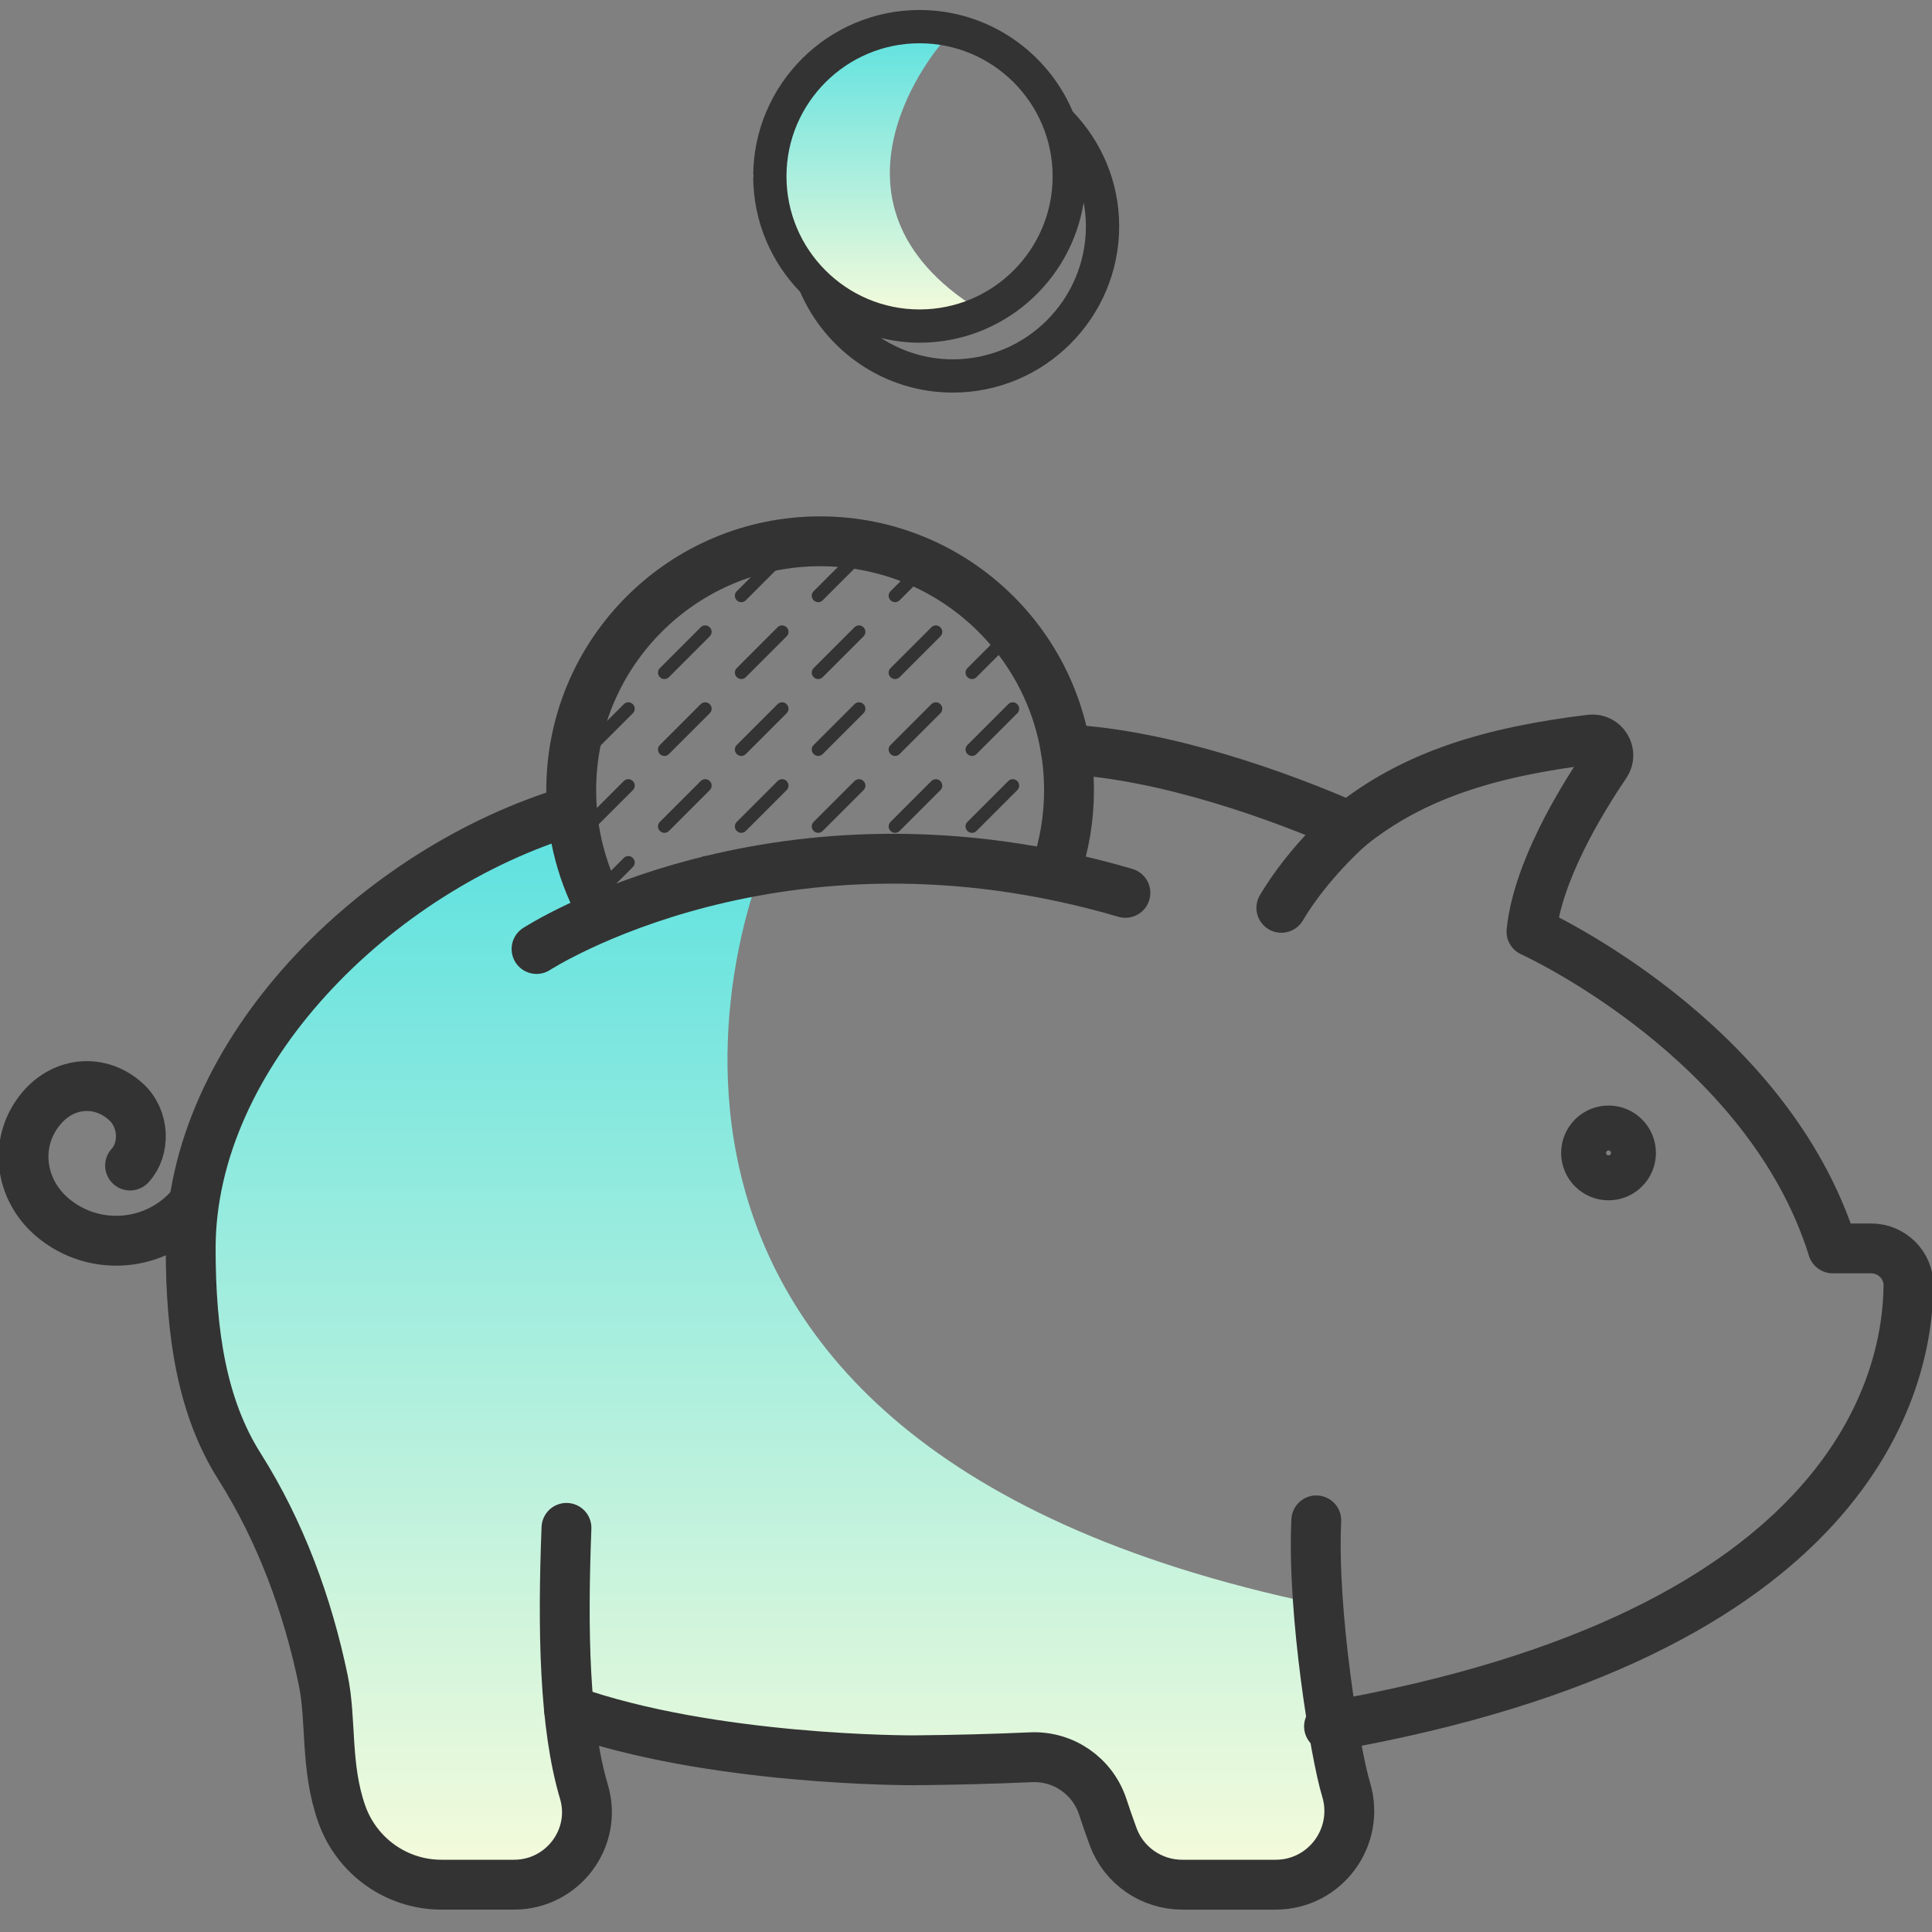
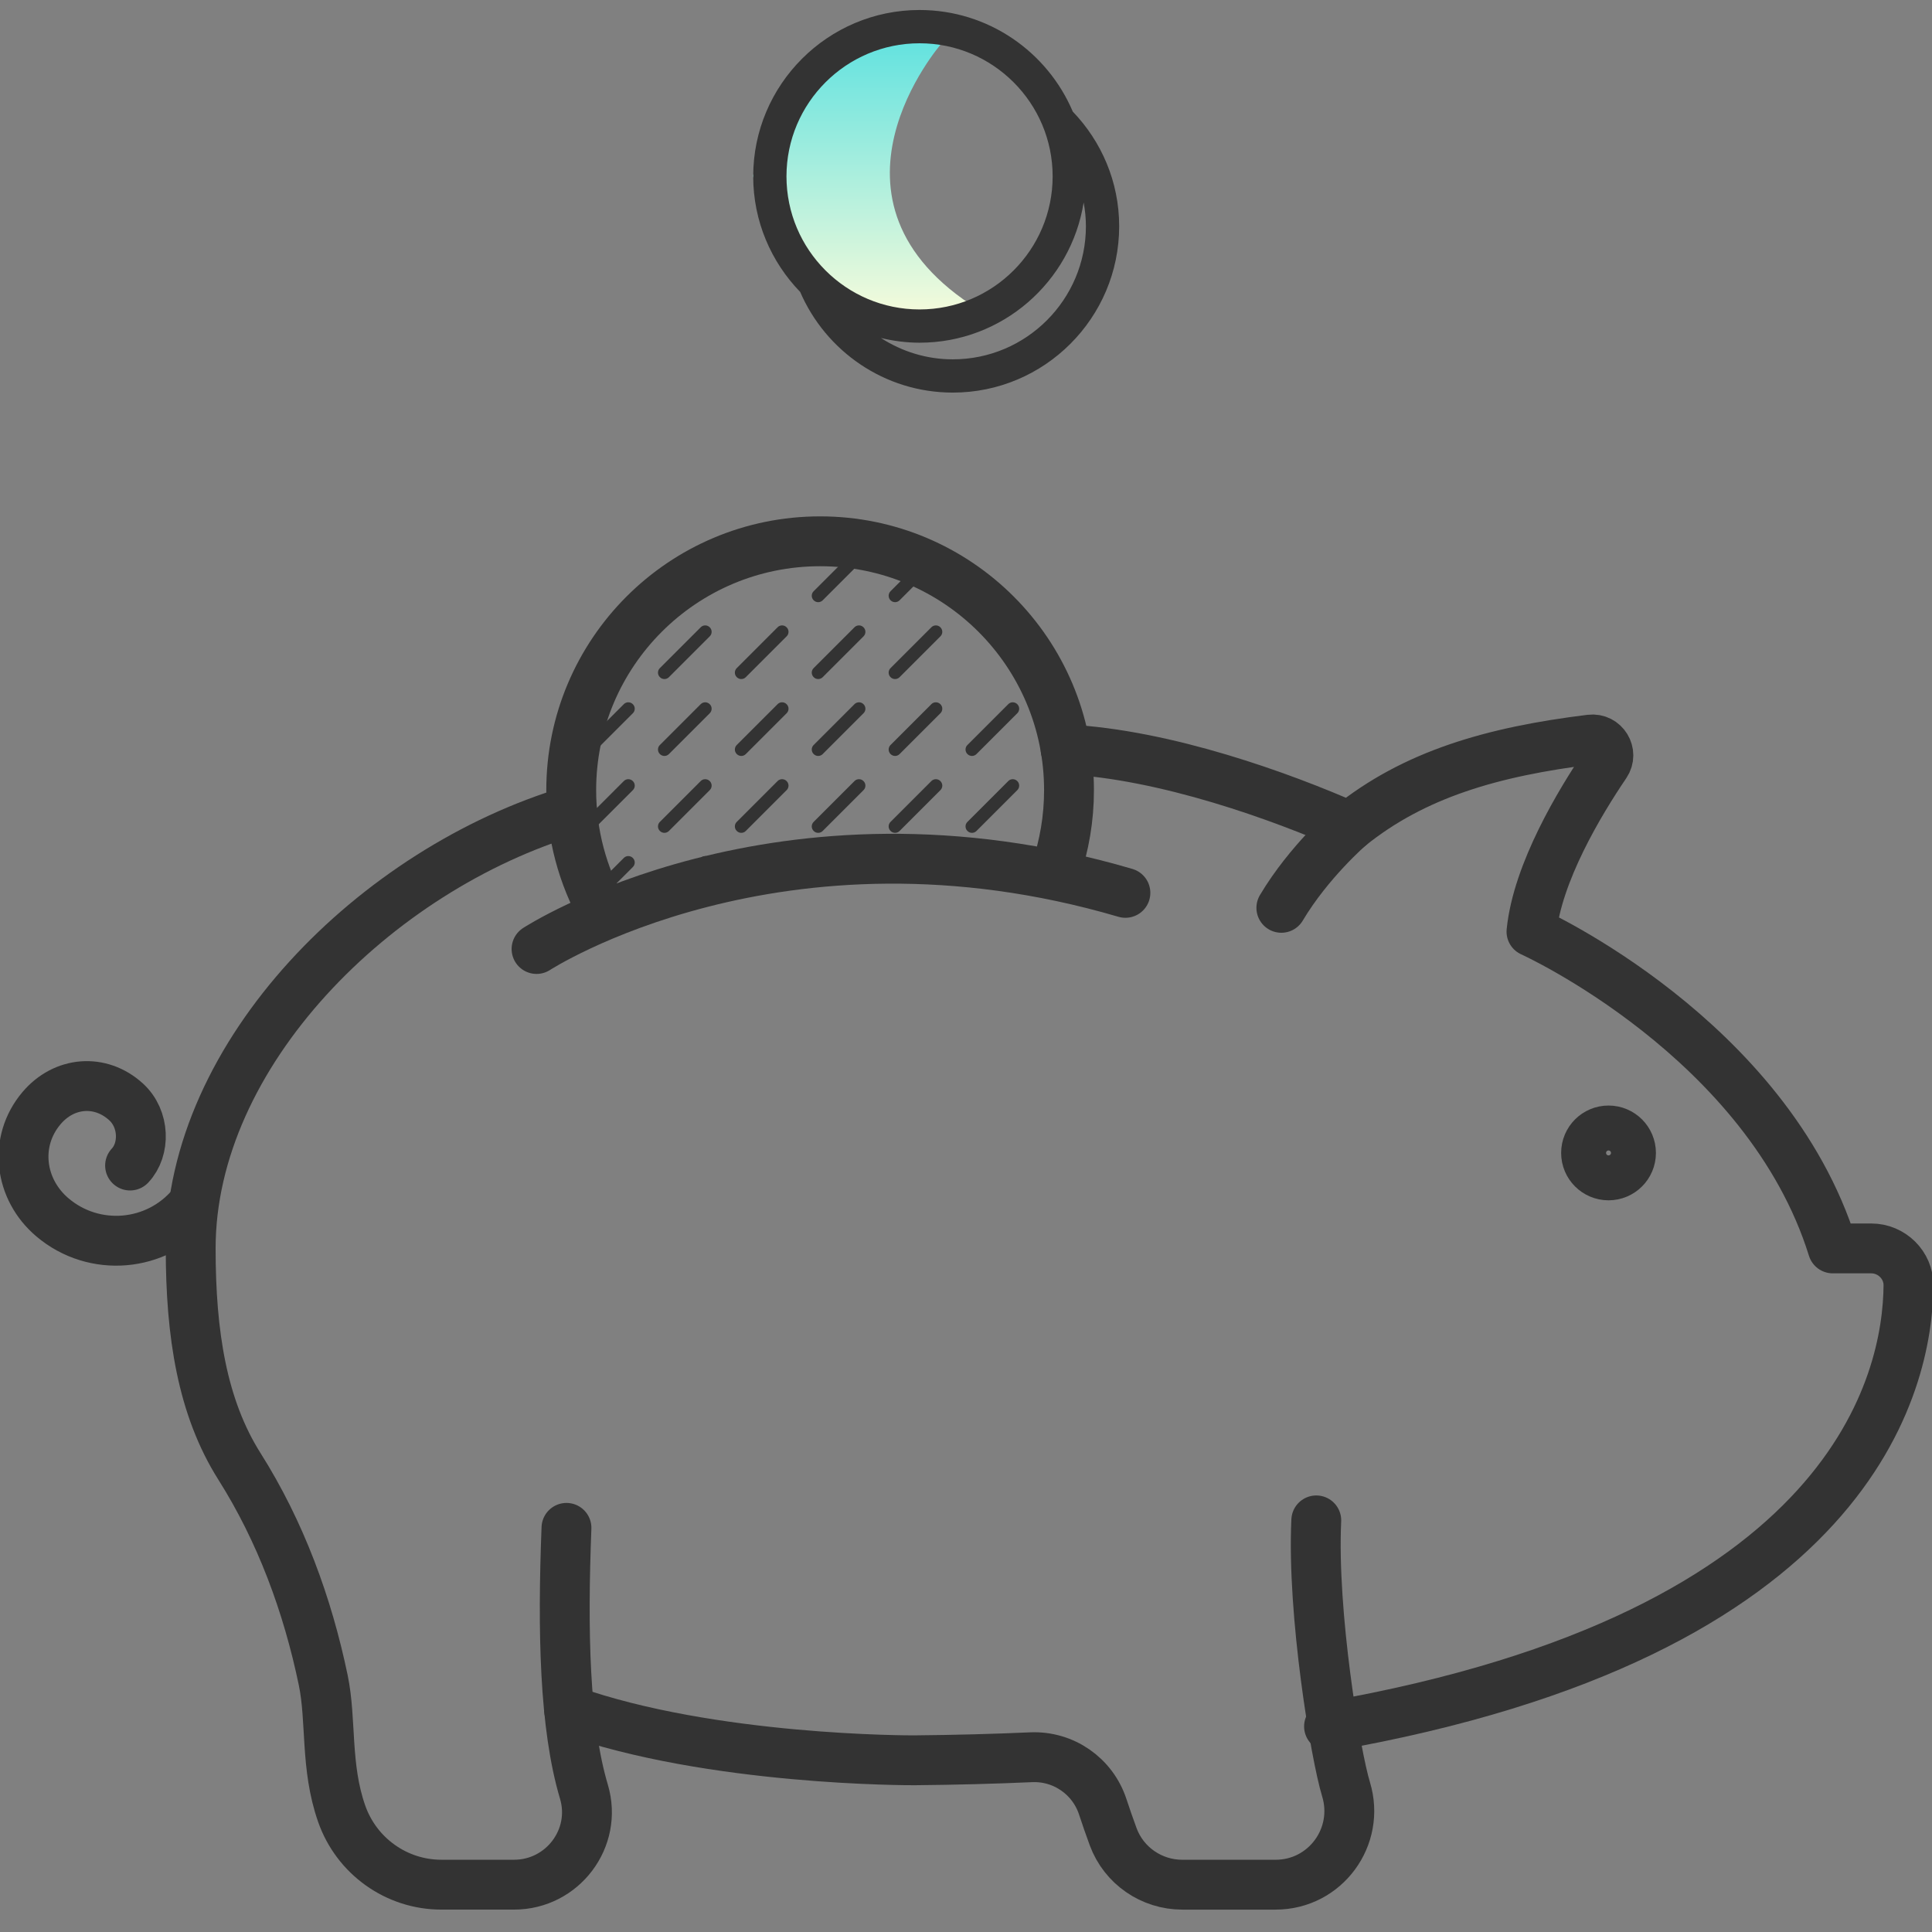
<svg xmlns="http://www.w3.org/2000/svg" version="1.1" id="Calque_1" x="0px" y="0px" viewBox="0 0 155 155" enable-background="new 0 0 155 155" xml:space="preserve">
  <rect x="0" y="0" width="155" height="155" fill="#808080" stroke="none" />
  <g>
    <linearGradient id="SVGID_1_" gradientUnits="userSpaceOnUse" x1="69.475" y1="26.138" x2="69.475" y2="1.295">
      <stop offset="0" style="stop-color:#FBFCDB" />
      <stop offset="1" style="stop-color:#56E0E0" />
    </linearGradient>
    <path fill="url(#SVGID_1_)" d="M75.549,3.472c0,0-11.11,12.652,2.991,21.381c-4.7,1.343-15.443,1.343-18.129-10.743   C63.097,2.024,73.901,0.892,75.549,3.472z" />
    <g>
      <linearGradient id="SVGID_2_" gradientUnits="userSpaceOnUse" x1="61.383" y1="153.825" x2="61.383" y2="61.706">
        <stop offset="0" style="stop-color:#FBFCDB" />
        <stop offset="1" style="stop-color:#56E0E0" />
      </linearGradient>
-       <path fill="url(#SVGID_2_)" d="M61.265,69.243c0,0-19.889,46.075,44.489,59.466c0.628,5.847,1.76,12.89,1.76,12.89    s2.741,9.495-3.33,9.604s-12.15-0.715-12.15-0.715s-1.633-2.325-3.22-4.519c-1.588-2.194-0.289-5.087-8.475-4.896    s-18.946,0.576-33.246-3.385c-1.802-0.386-0.894,3.342-0.894,3.342s3.118,6.866-0.538,8.156    c-3.656,1.29-14.842,4.639-17.205-1.642s-1.377-11.983-4.382-19.6s-12.744-19.233-8.293-32.686S28.87,68.59,44.23,65.567    c2.248,0.654,1.961,0.327,1.961,0.327l1.256,7.118l3.348-0.498L61.265,69.243z" />
    </g>
    <g>
      <path fill="none" stroke="#333333" stroke-width="4" stroke-linecap="round" stroke-linejoin="round" stroke-miterlimit="10" d="    M45.896,65.03c-15.762,4.7-30.598,19.513-30.598,35.126c0,6.867,0.918,12.752,3.915,17.494c3.302,5.223,5.461,11.099,6.72,17.148    c0.674,3.239,0.151,6.913,1.476,10.704c1.191,3.406,4.392,5.701,8,5.701h5.836c3.885,0,6.712-3.733,5.603-7.457    c-1.575-5.292-1.722-12.902-1.401-21.169" />
      <path fill="none" stroke="#333333" stroke-width="4" stroke-linecap="round" stroke-linejoin="round" stroke-miterlimit="10" d="    M106.625,138.506c42.15-7.384,46.427-27.711,46.488-35.374c0.013-1.639-1.349-2.975-2.989-2.975h-3.085    c-5.255-16.866-24.172-25.415-24.172-25.415c0.482-4.746,3.877-10.378,5.949-13.431c0.613-0.904-0.128-2.111-1.212-1.978    c-7.873,0.968-14.148,2.786-19.335,6.974c-5.405-2.387-14.729-5.785-22.776-6.188" />
      <path fill="none" stroke="#333333" stroke-width="4" stroke-linecap="round" stroke-linejoin="round" stroke-miterlimit="10" d="    M45.66,137.21c11.423,4.057,27.382,4.018,27.723,4.014c3.241-0.029,6.352-0.112,9.336-0.244c2.6-0.115,4.941,1.507,5.754,3.98    c0.248,0.755,0.529,1.569,0.837,2.404c0.855,2.313,3.074,3.84,5.54,3.84h7.491c3.986,0,6.813-3.852,5.646-7.664    c-0.836-2.729-2.735-14.106-2.385-21.563" />
      <path fill="none" stroke="#333333" stroke-width="4" stroke-linecap="round" stroke-linejoin="round" stroke-miterlimit="10" d="    M130.851,92.497c0-0.995-0.807-1.802-1.802-1.802c-0.995,0-1.802,0.807-1.802,1.802c0,0.995,0.807,1.802,1.802,1.802    C130.044,94.299,130.851,93.492,130.851,92.497z" />
      <path fill="none" stroke="#333333" stroke-width="4" stroke-linecap="round" stroke-linejoin="round" stroke-miterlimit="10" d="    M43.046,76.136c0,0,19.468-12.661,47.243-4.504" />
      <path fill="none" stroke="#333333" stroke-width="4" stroke-linecap="round" stroke-linejoin="round" stroke-miterlimit="10" d="    M84.69,69.872c0.696-2.031,1.074-4.21,1.074-6.477c0-11.028-8.94-19.968-19.968-19.968c-11.028,0-19.968,8.94-19.968,19.968    c0,3.554,0.928,6.891,2.556,9.782" />
      <path fill="none" stroke="#333333" stroke-width="4" stroke-linecap="round" stroke-linejoin="round" stroke-miterlimit="10" d="    M108.271,66.307c0,0-3.269,2.822-5.471,6.526" />
      <path fill="none" stroke="#333333" stroke-width="4" stroke-linecap="round" stroke-linejoin="round" stroke-miterlimit="10" d="    M15.375,96.732c-2.823,3.342-7.82,3.762-11.161,0.94c-2.673-2.258-3.144-6.091-0.886-8.765c1.807-2.139,4.721-2.391,6.789-0.504    c1.501,1.37,1.539,3.81,0.319,5.105" />
    </g>
    <path fill="#333333" d="M86.066,8.952c-2.03-4.785-6.775-8.15-12.292-8.15c-7.359,0-13.346,5.987-13.346,13.346   c0,3.603,1.441,6.871,3.769,9.274c2.048,4.743,6.76,8.075,12.246,8.075c7.359,0,13.346-5.987,13.346-13.346   C89.789,14.579,88.363,11.345,86.066,8.952z M73.774,3.472c5.887,0,10.677,4.79,10.677,10.677s-4.79,10.677-10.677,10.677   s-10.677-4.79-10.677-10.677S67.887,3.472,73.774,3.472z M76.443,28.829c-2.126,0-4.1-0.636-5.765-1.712   c0.995,0.238,2.029,0.377,3.096,0.377c6.645,0,12.156-4.887,13.165-11.253c0.115,0.62,0.181,1.257,0.181,1.911   C87.12,24.039,82.33,28.829,76.443,28.829z" />
    <g>
      <path fill="#333333" d="M46.767,60.49l0.011,0.011c0.197,0.197,0.519,0.197,0.716,0l3.283-3.283c0.197-0.197,0.197-0.519,0-0.716    l-0.011-0.011c-0.197-0.197-0.519-0.197-0.716,0l-3.283,3.283C46.57,59.971,46.57,60.293,46.767,60.49z" />
      <path fill="#333333" d="M46.767,66.659l0.011,0.011c0.197,0.197,0.519,0.197,0.716,0l3.283-3.283c0.197-0.197,0.197-0.519,0-0.716    l-0.011-0.011c-0.197-0.197-0.519-0.197-0.716,0l-3.283,3.283C46.57,66.14,46.57,66.462,46.767,66.659z" />
      <path fill="#333333" d="M46.767,72.827l0.011,0.011c0.197,0.197,0.519,0.197,0.716,0l3.283-3.283c0.197-0.197,0.197-0.519,0-0.716    l-0.011-0.011c-0.197-0.197-0.519-0.197-0.716,0l-3.283,3.283C46.57,72.308,46.57,72.63,46.767,72.827z" />
-       <path fill="#333333" d="M52.936,54.321l0.011,0.011c0.197,0.197,0.519,0.197,0.716,0l3.283-3.283c0.197-0.197,0.197-0.519,0-0.716    l-0.011-0.011c-0.197-0.197-0.519-0.197-0.716,0l-3.283,3.283C52.739,53.802,52.739,54.124,52.936,54.321z" />
+       <path fill="#333333" d="M52.936,54.321l0.011,0.011c0.197,0.197,0.519,0.197,0.716,0l3.283-3.283c0.197-0.197,0.197-0.519,0-0.716    l-0.011-0.011c-0.197-0.197-0.519-0.197-0.716,0l-3.283,3.283C52.739,53.802,52.739,54.124,52.936,54.321" />
      <path fill="#333333" d="M52.936,60.49l0.011,0.011c0.197,0.197,0.519,0.197,0.716,0l3.283-3.283c0.197-0.197,0.197-0.519,0-0.716    l-0.011-0.011c-0.197-0.197-0.519-0.197-0.716,0l-3.283,3.283C52.739,59.971,52.739,60.293,52.936,60.49z" />
      <path fill="#333333" d="M52.936,66.659l0.011,0.011c0.197,0.197,0.519,0.197,0.716,0l3.283-3.283c0.197-0.197,0.197-0.519,0-0.716    l-0.011-0.011c-0.197-0.197-0.519-0.197-0.716,0l-3.283,3.283C52.739,66.14,52.739,66.462,52.936,66.659z" />
      <path fill="#333333" d="M52.936,72.827l0.011,0.011c0.197,0.197,0.519,0.197,0.716,0l3.283-3.283c0.197-0.197,0.197-0.519,0-0.716    l-0.011-0.011c-0.197-0.197-0.519-0.197-0.716,0l-3.283,3.283C52.739,72.308,52.739,72.63,52.936,72.827z" />
-       <path fill="#333333" d="M59.104,48.153l0.011,0.011c0.197,0.197,0.519,0.197,0.716,0l3.283-3.283c0.197-0.197,0.197-0.519,0-0.716    l-0.011-0.011c-0.197-0.197-0.519-0.197-0.716,0l-3.283,3.283C58.907,47.634,58.907,47.956,59.104,48.153z" />
      <path fill="#333333" d="M59.104,54.321l0.011,0.011c0.197,0.197,0.519,0.197,0.716,0l3.283-3.283c0.197-0.197,0.197-0.519,0-0.716    l-0.011-0.011c-0.197-0.197-0.519-0.197-0.716,0l-3.283,3.283C58.907,53.802,58.907,54.124,59.104,54.321z" />
      <path fill="#333333" d="M59.104,60.49l0.011,0.011c0.197,0.197,0.519,0.197,0.716,0l3.283-3.283c0.197-0.197,0.197-0.519,0-0.716    l-0.011-0.011c-0.197-0.197-0.519-0.197-0.716,0l-3.283,3.283C58.907,59.971,58.907,60.293,59.104,60.49z" />
      <path fill="#333333" d="M59.104,66.659l0.011,0.011c0.197,0.197,0.519,0.197,0.716,0l3.283-3.283c0.197-0.197,0.197-0.519,0-0.716    l-0.011-0.011c-0.197-0.197-0.519-0.197-0.716,0l-3.283,3.283C58.907,66.14,58.907,66.462,59.104,66.659z" />
      <path fill="#333333" d="M65.273,48.153l0.011,0.011c0.197,0.197,0.519,0.197,0.716,0l3.283-3.283c0.197-0.197,0.197-0.519,0-0.716    l-0.011-0.011c-0.197-0.197-0.519-0.197-0.716,0l-3.283,3.283C65.076,47.634,65.076,47.956,65.273,48.153z" />
      <path fill="#333333" d="M65.273,54.321l0.011,0.011c0.197,0.197,0.519,0.197,0.716,0l3.283-3.283c0.197-0.197,0.197-0.519,0-0.716    l-0.011-0.011c-0.197-0.197-0.519-0.197-0.716,0l-3.283,3.283C65.076,53.802,65.076,54.124,65.273,54.321z" />
      <path fill="#333333" d="M65.273,60.49l0.011,0.011c0.197,0.197,0.519,0.197,0.716,0l3.283-3.283c0.197-0.197,0.197-0.519,0-0.716    l-0.011-0.011c-0.197-0.197-0.519-0.197-0.716,0l-3.283,3.283C65.076,59.971,65.076,60.293,65.273,60.49z" />
      <path fill="#333333" d="M65.273,66.659l0.011,0.011c0.197,0.197,0.519,0.197,0.716,0l3.283-3.283c0.197-0.197,0.197-0.519,0-0.716    l-0.011-0.011c-0.197-0.197-0.519-0.197-0.716,0l-3.283,3.283C65.076,66.14,65.076,66.462,65.273,66.659z" />
      <path fill="#333333" d="M71.441,48.153l0.011,0.011c0.197,0.197,0.519,0.197,0.716,0l3.283-3.283c0.197-0.197,0.197-0.519,0-0.716    l-0.011-0.011c-0.197-0.197-0.519-0.197-0.716,0l-3.283,3.283C71.245,47.634,71.245,47.956,71.441,48.153z" />
      <path fill="#333333" d="M71.441,54.321l0.011,0.011c0.197,0.197,0.519,0.197,0.716,0l3.283-3.283c0.197-0.197,0.197-0.519,0-0.716    l-0.011-0.011c-0.197-0.197-0.519-0.197-0.716,0l-3.283,3.283C71.245,53.802,71.245,54.124,71.441,54.321z" />
      <path fill="#333333" d="M71.441,60.49l0.011,0.011c0.197,0.197,0.519,0.197,0.716,0l3.283-3.283c0.197-0.197,0.197-0.519,0-0.716    l-0.011-0.011c-0.197-0.197-0.519-0.197-0.716,0l-3.283,3.283C71.245,59.971,71.245,60.293,71.441,60.49z" />
      <path fill="#333333" d="M71.441,66.659l0.011,0.011c0.197,0.197,0.519,0.197,0.716,0l3.283-3.283c0.197-0.197,0.197-0.519,0-0.716    L75.44,62.66c-0.197-0.197-0.519-0.197-0.716,0l-3.283,3.283C71.245,66.14,71.245,66.462,71.441,66.659z" />
-       <path fill="#333333" d="M77.61,54.321l0.011,0.011c0.197,0.197,0.519,0.197,0.716,0l3.283-3.283c0.197-0.197,0.197-0.519,0-0.716    l-0.011-0.011c-0.197-0.197-0.519-0.197-0.716,0l-3.283,3.283C77.413,53.802,77.413,54.124,77.61,54.321z" />
      <path fill="#333333" d="M77.61,60.49l0.011,0.011c0.197,0.197,0.519,0.197,0.716,0l3.283-3.283c0.197-0.197,0.197-0.519,0-0.716    l-0.011-0.011c-0.197-0.197-0.519-0.197-0.716,0l-3.283,3.283C77.413,59.971,77.413,60.293,77.61,60.49z" />
      <path fill="#333333" d="M77.61,66.659l0.011,0.011c0.197,0.197,0.519,0.197,0.716,0l3.283-3.283c0.197-0.197,0.197-0.519,0-0.716    l-0.011-0.011c-0.197-0.197-0.519-0.197-0.716,0l-3.283,3.283C77.413,66.14,77.413,66.462,77.61,66.659z" />
    </g>
  </g>
</svg>